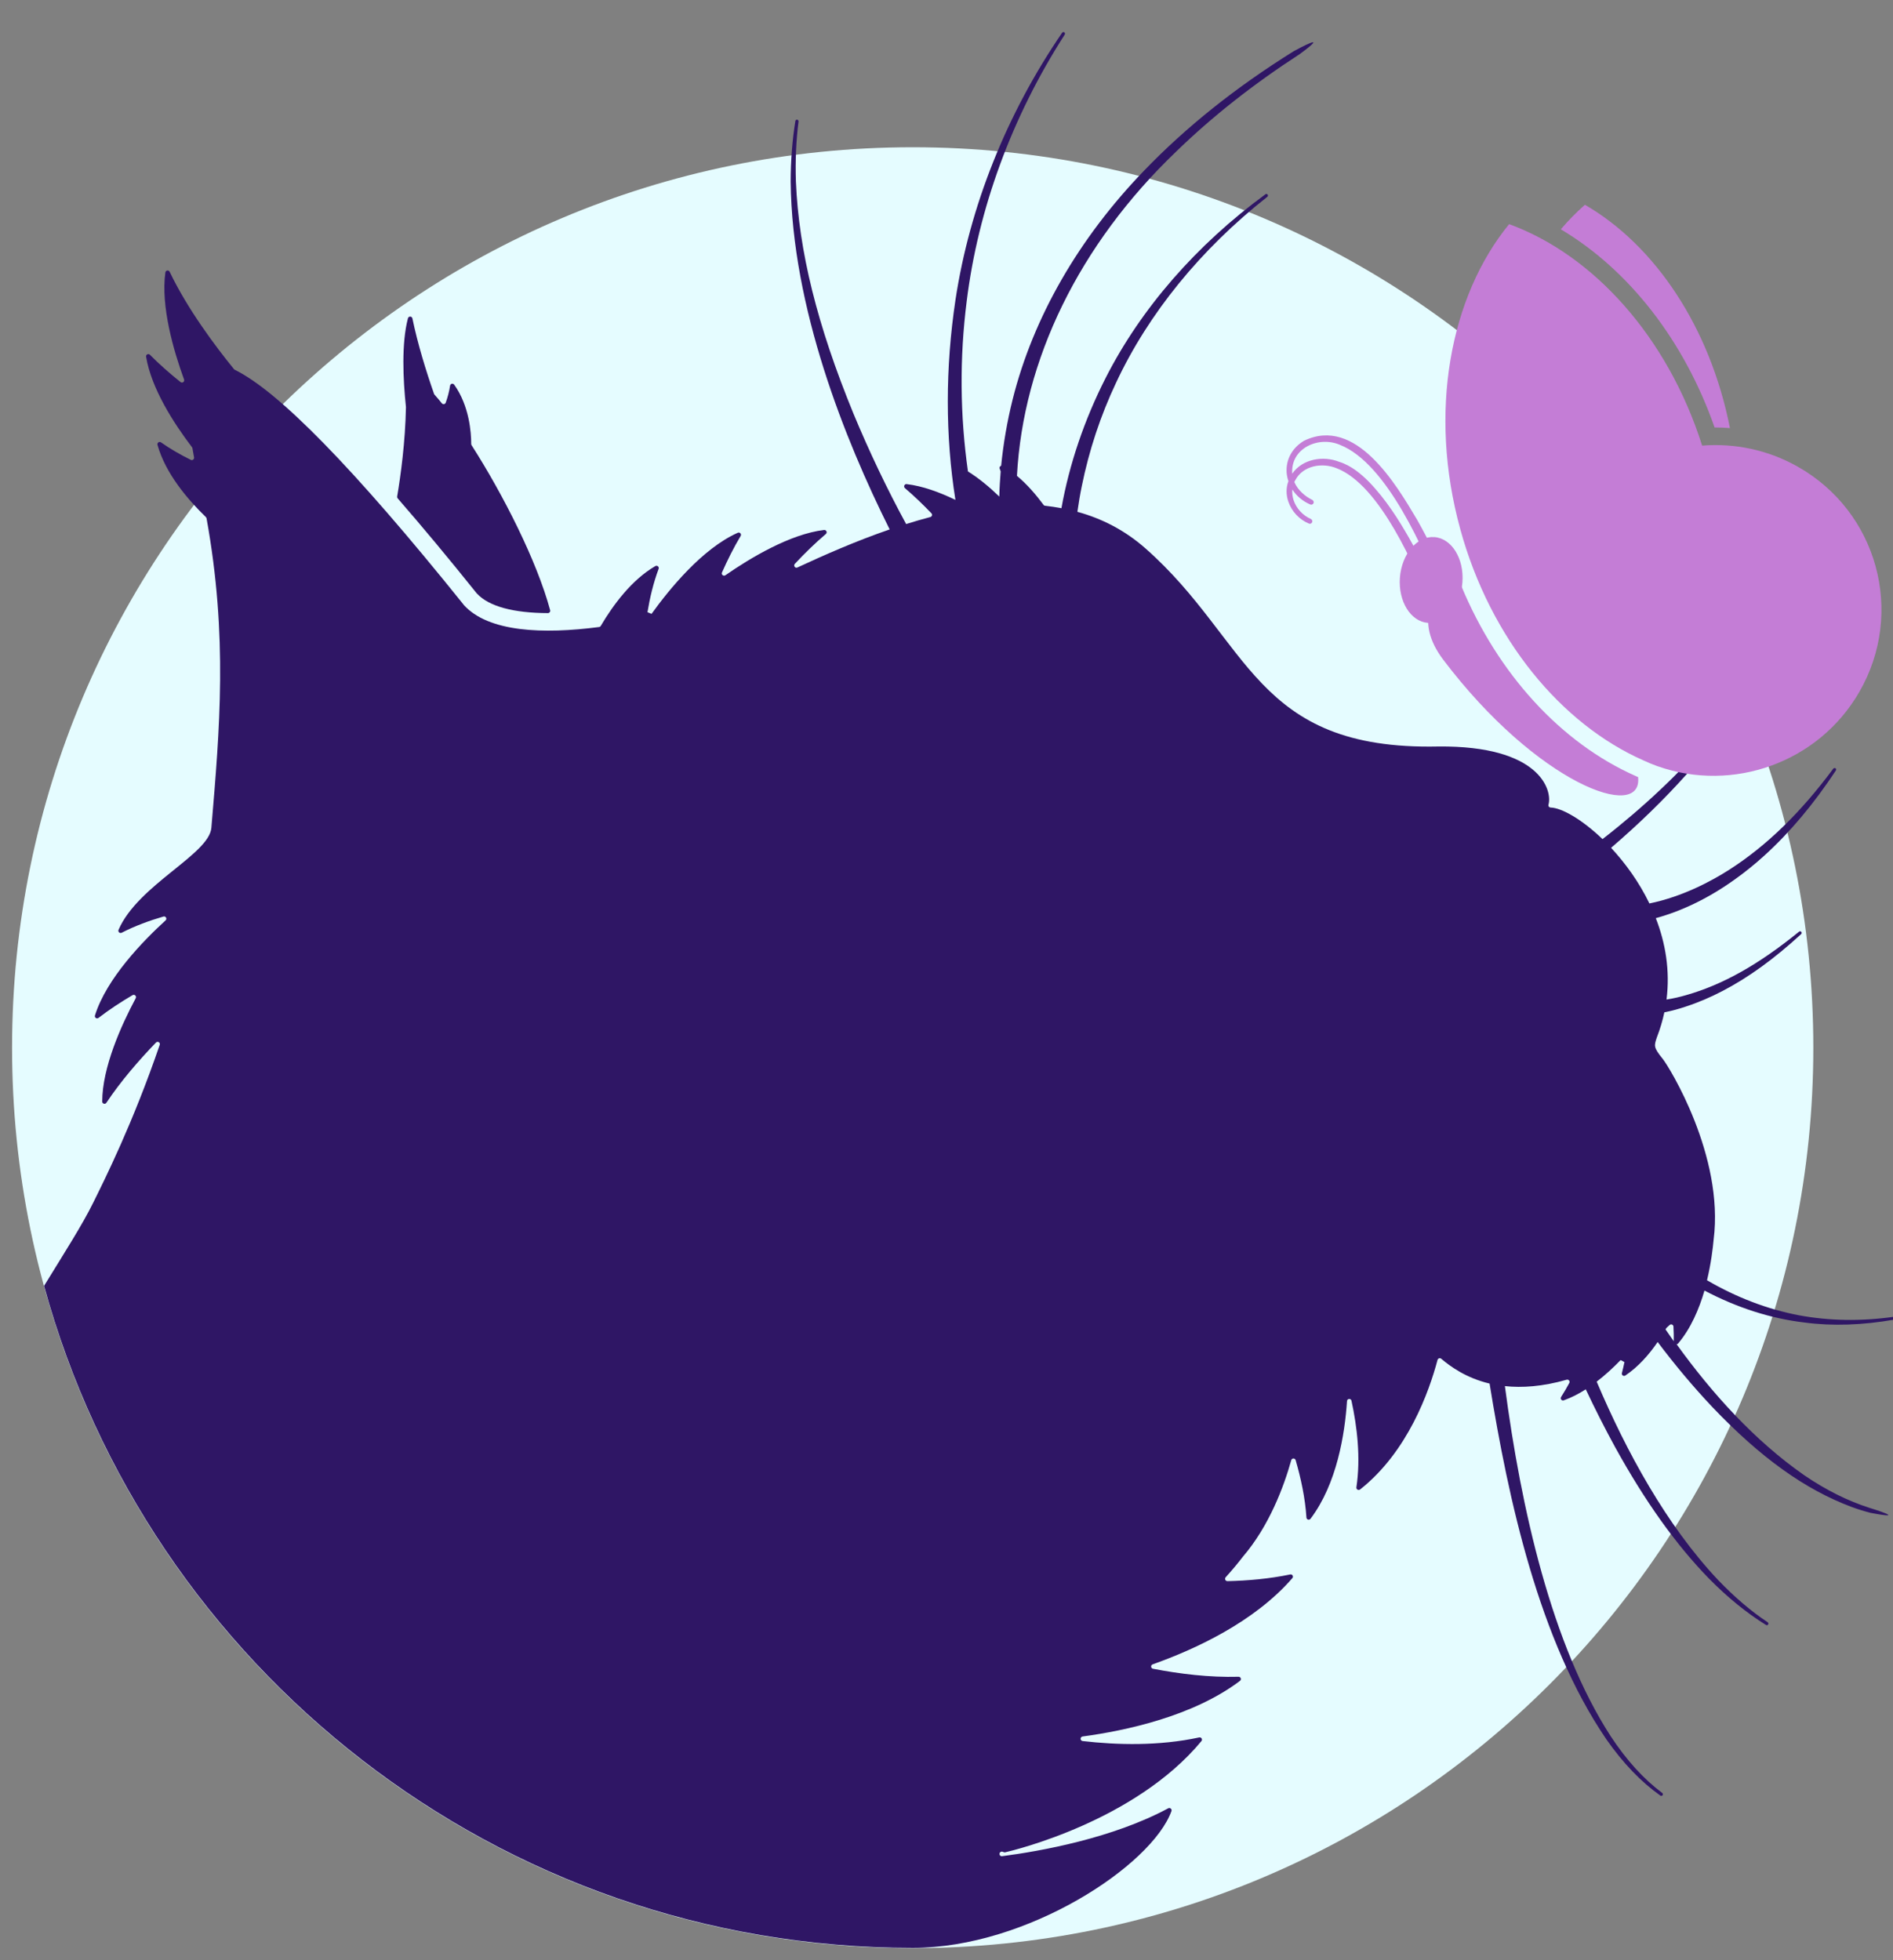
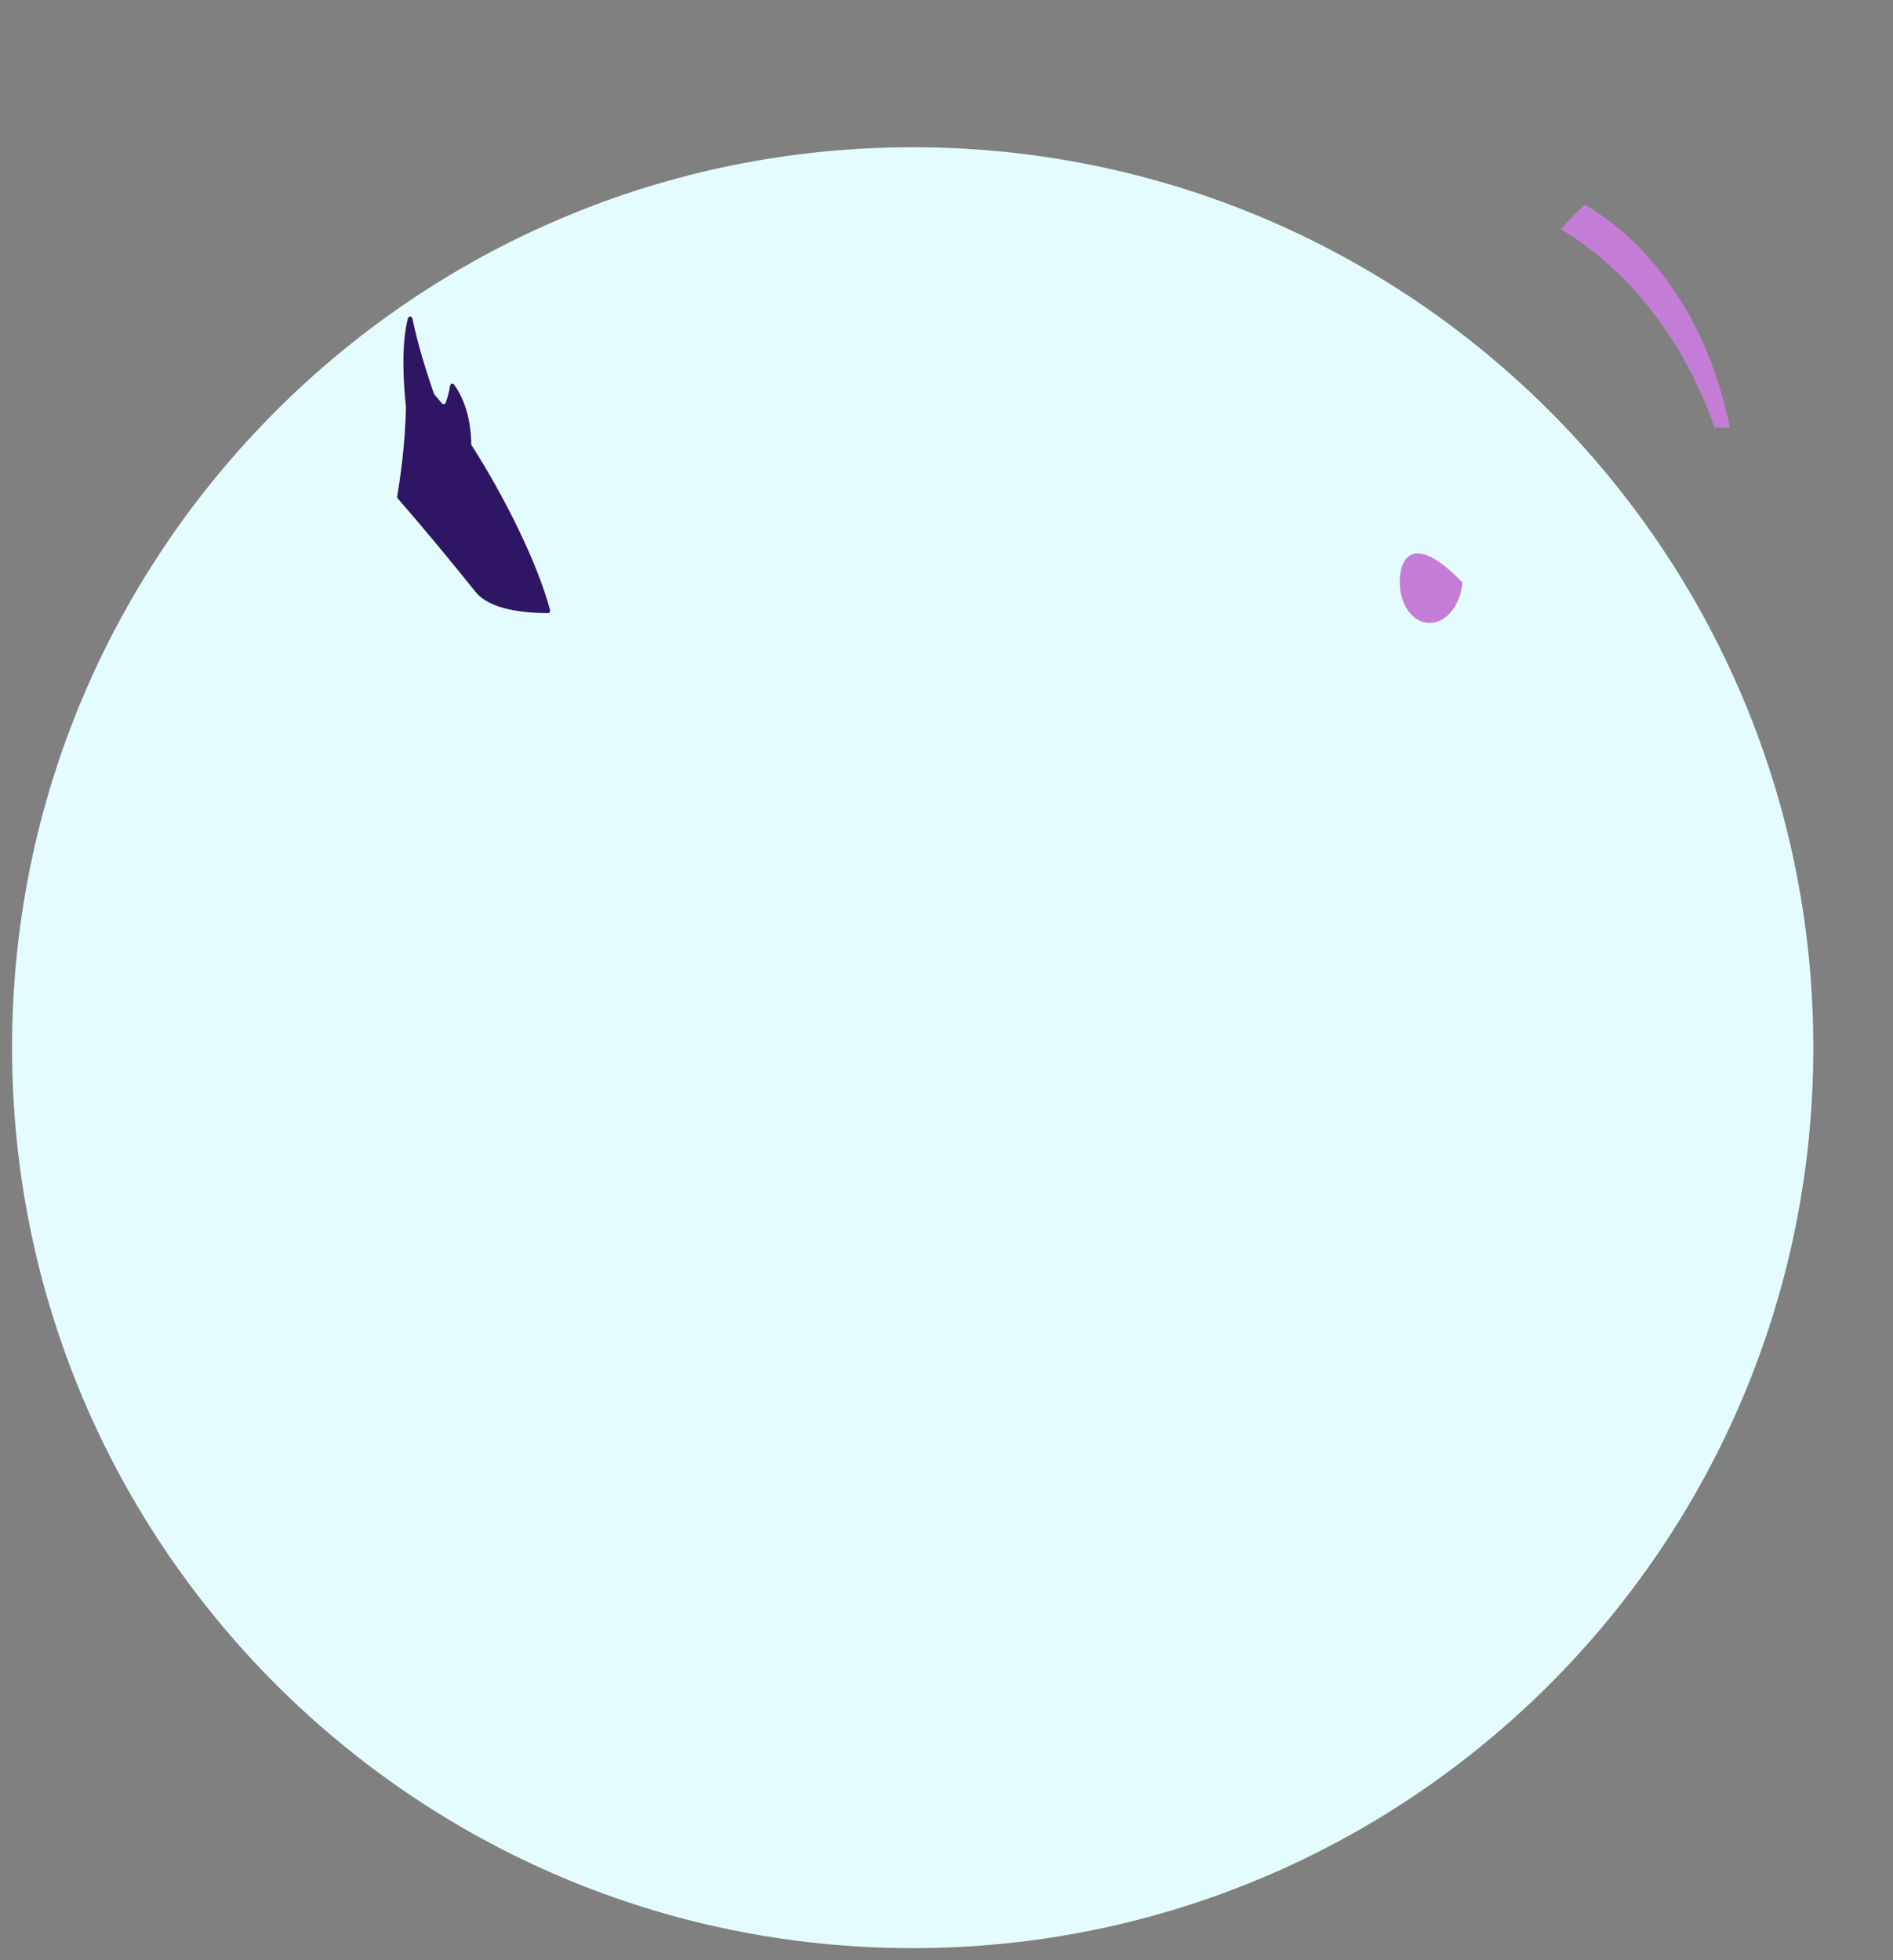
<svg xmlns="http://www.w3.org/2000/svg" width="56" height="58" viewBox="0 0 56 58" fill="none">
  <rect x="0" y="0" width="56" height="58" fill="#808080" stroke="none" />
  <g clip-path="url(#clip0_602_31)">
    <path d="M27 4.357C41.715 4.357 53.643 16.287 53.643 31C53.643 45.713 41.715 57.643 27 57.643C12.285 57.643 0.357 45.713 0.357 31C0.357 16.287 12.285 4.357 27 4.357Z" fill="#E5FCFF" />
    <path d="M11.767 14.749C12.485 15.574 13.264 16.51 14.104 17.558L14.109 17.562C14.46 17.942 15.186 18.138 16.209 18.141C16.252 18.141 16.286 18.1 16.275 18.056C15.881 16.594 14.883 14.631 13.952 13.175C13.945 13.164 13.94 13.153 13.94 13.139C13.94 12.793 13.883 12.009 13.437 11.383C13.4 11.333 13.323 11.351 13.314 11.413C13.289 11.586 13.243 11.754 13.186 11.914C13.168 11.964 13.104 11.973 13.07 11.932C12.995 11.839 12.924 11.754 12.854 11.677C12.847 11.67 12.845 11.663 12.84 11.654C12.601 10.971 12.357 10.178 12.2 9.422C12.187 9.351 12.086 9.349 12.068 9.418C11.874 10.162 11.922 11.217 12.009 12.044C12.009 12.046 12.009 12.048 12.009 12.053C11.988 13.091 11.854 14.068 11.749 14.69C11.747 14.711 11.749 14.729 11.765 14.745L11.767 14.749Z" fill="#2F1665" />
-     <path d="M56.021 38.963C55.055 39.099 54.112 39.084 53.215 38.917C52.274 38.737 51.359 38.384 50.498 37.881C50.618 37.38 50.671 36.931 50.694 36.678C51.01 34.205 49.377 31.563 49.186 31.328C48.906 30.985 48.933 30.941 49.015 30.693C49.111 30.445 49.184 30.197 49.236 29.953C49.252 29.951 49.268 29.948 49.284 29.944C49.475 29.903 49.664 29.853 49.853 29.789C50.227 29.668 50.607 29.506 50.953 29.324C51.721 28.926 52.481 28.374 53.283 27.639C53.301 27.62 53.304 27.593 53.288 27.573C53.272 27.552 53.242 27.55 53.222 27.566C52.024 28.541 50.965 29.135 49.885 29.443C49.701 29.497 49.505 29.543 49.3 29.575C49.409 28.714 49.268 27.898 48.983 27.167C49.785 26.946 50.575 26.559 51.336 26.01C51.623 25.805 51.928 25.559 52.197 25.313C52.948 24.632 53.659 23.785 54.31 22.797C54.324 22.776 54.319 22.747 54.299 22.733C54.279 22.719 54.249 22.724 54.233 22.744C53.263 24.052 52.254 25.031 51.151 25.737C50.634 26.067 49.78 26.53 48.794 26.732C48.487 26.095 48.079 25.537 47.66 25.086C48.489 24.375 49.236 23.648 49.912 22.89C50.489 22.243 51.001 21.567 51.436 20.881C51.45 20.858 51.443 20.831 51.422 20.817C51.402 20.804 51.372 20.808 51.356 20.829C51.101 21.191 50.851 21.514 50.596 21.82C49.689 22.876 48.623 23.883 47.407 24.828C46.799 24.245 46.202 23.904 45.872 23.894C45.829 23.894 45.795 23.853 45.808 23.81C45.929 23.38 45.553 22.056 42.547 22.088C37.096 22.204 36.994 18.97 33.89 16.23C33.277 15.688 32.594 15.342 31.872 15.144C31.908 14.893 31.949 14.641 32.002 14.386C32.216 13.326 32.557 12.297 33.015 11.327C33.972 9.279 35.518 7.377 37.49 5.824C37.511 5.808 37.516 5.779 37.5 5.758C37.484 5.738 37.454 5.733 37.434 5.749C35.386 7.252 33.753 9.129 32.71 11.179C32.077 12.422 31.633 13.736 31.4 15.037C31.241 15.007 31.079 14.982 30.915 14.964C30.897 14.964 30.879 14.953 30.87 14.937C30.644 14.632 30.382 14.329 30.084 14.08C30.268 10.646 31.924 7.234 34.794 4.485C35.858 3.451 37.069 2.497 38.449 1.601C38.454 1.599 38.456 1.597 38.461 1.592C39.383 0.914 38.404 1.442 38.265 1.519C36.55 2.59 35.09 3.756 33.849 5.045C31.91 7.052 30.564 9.393 29.956 11.821C29.792 12.479 29.681 13.135 29.617 13.78C29.583 13.791 29.558 13.828 29.574 13.868C29.583 13.896 29.592 13.921 29.603 13.948C29.583 14.199 29.567 14.447 29.562 14.693C29.273 14.413 28.959 14.151 28.635 13.95C28.398 12.281 28.385 10.593 28.597 8.917C28.934 6.184 29.936 3.453 31.498 1.023C31.512 1 31.505 0.973 31.485 0.957C31.464 0.943 31.434 0.948 31.419 0.971C29.774 3.378 28.685 6.109 28.266 8.869C27.963 10.889 27.963 12.896 28.264 14.791C27.788 14.561 27.287 14.379 26.822 14.324C26.756 14.315 26.72 14.399 26.77 14.443C27.039 14.672 27.303 14.925 27.553 15.187C27.59 15.224 27.572 15.285 27.521 15.299C27.28 15.363 27.041 15.431 26.806 15.506C26.241 14.467 25.72 13.374 25.248 12.24C24.174 9.619 23.631 7.434 23.545 5.371C23.524 4.749 23.552 4.152 23.622 3.594C23.625 3.569 23.609 3.544 23.581 3.542C23.556 3.537 23.531 3.556 23.529 3.581C23.438 4.141 23.392 4.745 23.39 5.373C23.429 9.097 24.989 13.003 26.319 15.665C25.31 16.012 24.372 16.428 23.59 16.791C23.522 16.823 23.463 16.738 23.513 16.684C23.802 16.374 24.112 16.071 24.431 15.8C24.481 15.757 24.447 15.675 24.378 15.681C23.374 15.802 22.201 16.506 21.459 17.021C21.402 17.059 21.331 17 21.358 16.939C21.522 16.57 21.705 16.201 21.91 15.859C21.944 15.802 21.884 15.736 21.825 15.764C20.778 16.23 19.798 17.435 19.274 18.164C19.208 18.137 19.22 18.141 19.154 18.114C19.224 17.688 19.329 17.244 19.484 16.832C19.507 16.772 19.441 16.718 19.386 16.75C18.684 17.157 18.133 17.907 17.771 18.522C17.76 18.54 17.742 18.551 17.721 18.553C16.072 18.768 14.446 18.708 13.715 17.895V17.891C10.419 13.787 8.219 11.566 6.946 10.942C6.937 10.937 6.93 10.933 6.923 10.924C6.374 10.249 5.547 9.147 5.019 8.042C4.989 7.981 4.901 7.995 4.892 8.063C4.753 9.065 5.135 10.379 5.445 11.229C5.468 11.293 5.393 11.347 5.34 11.304C5.024 11.051 4.714 10.78 4.436 10.498C4.39 10.45 4.311 10.491 4.322 10.555C4.477 11.493 5.135 12.518 5.68 13.233C5.686 13.242 5.691 13.251 5.693 13.263C5.707 13.351 5.723 13.443 5.741 13.534C5.75 13.588 5.693 13.632 5.645 13.607C5.342 13.456 5.04 13.285 4.764 13.09C4.712 13.053 4.643 13.101 4.659 13.162C4.894 14.012 5.563 14.791 6.09 15.299C6.099 15.308 6.105 15.322 6.11 15.335C6.743 18.836 6.499 21.574 6.253 24.493C6.187 25.282 4.085 26.179 3.507 27.511C3.482 27.57 3.543 27.627 3.6 27.598C3.99 27.397 4.42 27.24 4.835 27.119C4.903 27.099 4.951 27.186 4.898 27.233C4.236 27.837 3.151 28.951 2.81 30.044C2.789 30.108 2.862 30.158 2.915 30.117C3.229 29.875 3.573 29.65 3.921 29.445C3.98 29.411 4.047 29.474 4.015 29.536C3.589 30.333 3.026 31.579 3.024 32.593C3.024 32.658 3.11 32.686 3.147 32.629C3.573 31.989 4.113 31.367 4.614 30.848C4.664 30.796 4.75 30.848 4.725 30.916C3.93 33.237 3.104 34.884 2.76 35.581C2.432 36.248 1.903 37.07 1.304 38.047C4.397 49.337 14.731 57.635 27.002 57.635C30.382 57.635 34.072 55.202 34.655 53.587C34.675 53.53 34.614 53.476 34.559 53.505C32.913 54.391 30.79 54.772 29.644 54.922C29.599 54.929 29.56 54.888 29.569 54.842C29.576 54.801 29.619 54.776 29.658 54.79L29.703 54.806C29.715 54.81 29.729 54.81 29.74 54.806C30.029 54.74 33.582 53.879 35.541 51.517C35.582 51.467 35.539 51.394 35.475 51.408C34.288 51.665 33.045 51.633 32.027 51.515C31.947 51.505 31.947 51.392 32.027 51.38C33.295 51.209 35.297 50.783 36.682 49.734C36.734 49.695 36.705 49.611 36.639 49.613C35.778 49.636 34.901 49.529 34.108 49.376C34.04 49.362 34.033 49.269 34.099 49.246C35.35 48.802 37.103 47.996 38.231 46.695C38.274 46.647 38.231 46.572 38.167 46.586C37.554 46.714 36.921 46.77 36.311 46.784C36.252 46.784 36.22 46.716 36.258 46.67C36.456 46.452 36.627 46.244 36.771 46.057C37.547 45.149 37.978 43.992 38.199 43.204C38.217 43.138 38.31 43.138 38.329 43.204C38.486 43.746 38.611 44.329 38.648 44.903C38.652 44.964 38.73 44.989 38.768 44.939C39.552 43.903 39.784 42.425 39.848 41.457C39.852 41.379 39.964 41.37 39.98 41.445C40.146 42.208 40.258 43.129 40.126 44.008C40.117 44.069 40.187 44.108 40.235 44.072C41.647 42.956 42.278 41.172 42.526 40.238C42.54 40.191 42.597 40.172 42.636 40.204C42.9 40.427 43.36 40.769 44.066 40.938C44.619 44.356 45.523 48.538 47.521 51.465C48.02 52.177 48.544 52.722 49.118 53.129C49.129 53.136 49.143 53.141 49.154 53.136C49.165 53.134 49.175 53.127 49.184 53.118C49.2 53.097 49.195 53.068 49.175 53.052C48.621 52.638 48.122 52.089 47.651 51.376C45.902 48.679 44.993 44.618 44.519 41.013C45.025 41.067 45.631 41.029 46.346 40.824C46.403 40.808 46.453 40.867 46.423 40.922C46.348 41.063 46.266 41.202 46.182 41.334C46.148 41.389 46.2 41.455 46.261 41.434C46.485 41.354 46.701 41.243 46.911 41.108C47.184 41.687 47.471 42.254 47.772 42.805C48.662 44.42 49.571 45.695 50.552 46.704C51.104 47.265 51.673 47.727 52.242 48.08C52.254 48.087 52.265 48.089 52.277 48.087C52.288 48.085 52.299 48.078 52.306 48.066C52.32 48.044 52.313 48.016 52.292 48C51.796 47.67 51.315 47.26 50.821 46.745C49.295 45.124 48.113 42.951 47.234 40.881C47.494 40.682 47.733 40.459 47.942 40.243C48.056 40.302 47.942 40.243 48.056 40.302C48.033 40.411 48.008 40.519 47.981 40.626C47.965 40.687 48.031 40.735 48.084 40.698C48.466 40.441 48.783 40.081 49.038 39.708C49.557 40.398 50.092 41.035 50.655 41.632C52.085 43.133 53.397 44.074 54.782 44.591C54.966 44.659 55.153 44.716 55.34 44.764C56.531 44.989 55.313 44.618 55.313 44.618C54.668 44.413 54.019 44.09 53.374 43.65C51.91 42.63 50.648 41.231 49.598 39.774C49.614 39.774 49.632 39.767 49.644 39.751C50.017 39.311 50.263 38.735 50.423 38.186C51.384 38.692 52.384 39.015 53.379 39.131C54.199 39.241 55.096 39.211 56.044 39.045C56.069 39.04 56.085 39.015 56.08 38.99C56.076 38.965 56.053 38.947 56.028 38.952L56.021 38.963ZM49.272 39.332C49.279 39.321 49.286 39.309 49.293 39.298C49.297 39.291 49.302 39.286 49.307 39.282C49.336 39.257 49.366 39.229 49.393 39.204C49.434 39.166 49.502 39.193 49.505 39.25C49.514 39.396 49.516 39.539 49.514 39.685C49.432 39.569 49.35 39.45 49.27 39.334L49.272 39.332Z" fill="#2F1665" />
-     <path d="M43.198 15.654C42.246 12.19 42.895 8.771 44.644 6.632C47.122 7.537 49.329 9.953 50.354 13.185C51.304 13.11 52.286 13.303 53.174 13.804C55.54 15.134 56.36 18.12 55.005 20.471C53.796 22.571 51.263 23.454 49.049 22.676H49.045C48.899 22.623 48.755 22.564 48.614 22.498C46.198 21.43 44.095 18.924 43.198 15.656V15.654Z" fill="#C47DD6" />
    <path d="M50.721 12.648C50.873 12.648 51.024 12.655 51.176 12.666C50.589 9.682 48.958 7.257 46.886 6.059C46.635 6.28 46.396 6.523 46.173 6.785C48.181 7.979 49.819 10.069 50.721 12.645V12.648Z" fill="#C47DD6" />
-     <path d="M48.395 22.965C46.17 21.981 44.309 19.933 43.23 17.339C42.348 17.419 41.829 18.375 42.692 19.516C45.476 23.197 48.605 24.331 48.459 22.992C48.439 22.983 48.416 22.974 48.395 22.965V22.965Z" fill="#C47DD6" />
-     <path d="M43.262 17.232C43.316 16.531 42.946 15.931 42.435 15.892C41.925 15.852 41.467 16.389 41.413 17.09C41.36 17.791 41.73 18.391 42.24 18.43C42.751 18.47 43.208 17.933 43.262 17.232Z" fill="#C47DD6" />
-     <path d="M42.898 17.382C42.613 16.699 42.289 16.031 41.932 15.396C41.294 14.316 40.105 12.305 38.577 13.041C38.224 13.253 38.037 13.597 38.062 13.984C38.069 14.07 38.087 14.155 38.115 14.237C38.042 14.43 38.042 14.642 38.115 14.849C38.215 15.136 38.44 15.375 38.72 15.492C38.757 15.508 38.8 15.492 38.816 15.453C38.832 15.414 38.816 15.373 38.777 15.355C38.538 15.25 38.347 15.041 38.267 14.797C38.24 14.713 38.219 14.603 38.231 14.483C38.354 14.674 38.536 14.831 38.761 14.927C38.798 14.943 38.841 14.927 38.857 14.89C38.873 14.854 38.857 14.811 38.823 14.792C38.618 14.694 38.397 14.51 38.29 14.264C38.299 14.243 38.308 14.223 38.32 14.205C38.552 13.767 39.121 13.683 39.54 13.854C40.839 14.355 41.87 16.828 42.312 17.883C42.324 17.91 42.351 17.929 42.38 17.929C42.39 17.929 42.399 17.929 42.408 17.924L42.547 17.869C42.565 17.863 42.581 17.847 42.588 17.828C42.595 17.81 42.595 17.79 42.588 17.771C42.324 17.134 42.021 16.512 41.688 15.924C41.381 15.387 40.998 14.77 40.488 14.248C40.276 14.036 39.982 13.777 39.613 13.663C39.151 13.48 38.531 13.572 38.228 14.016C38.206 13.71 38.329 13.446 38.572 13.269C38.871 13.055 39.29 13.011 39.643 13.164C41.05 13.722 42.153 16.364 42.622 17.494C42.633 17.521 42.661 17.539 42.69 17.539C42.699 17.539 42.709 17.539 42.718 17.535L42.854 17.48C42.873 17.473 42.888 17.457 42.895 17.439C42.902 17.421 42.902 17.4 42.895 17.382H42.898Z" fill="#C47DD6" />
+     <path d="M43.262 17.232C41.925 15.852 41.467 16.389 41.413 17.09C41.36 17.791 41.73 18.391 42.24 18.43C42.751 18.47 43.208 17.933 43.262 17.232Z" fill="#C47DD6" />
  </g>
  <defs>
    <clipPath id="clip0_602_31">
      <rect width="56" height="58" fill="white" />
    </clipPath>
  </defs>
</svg>